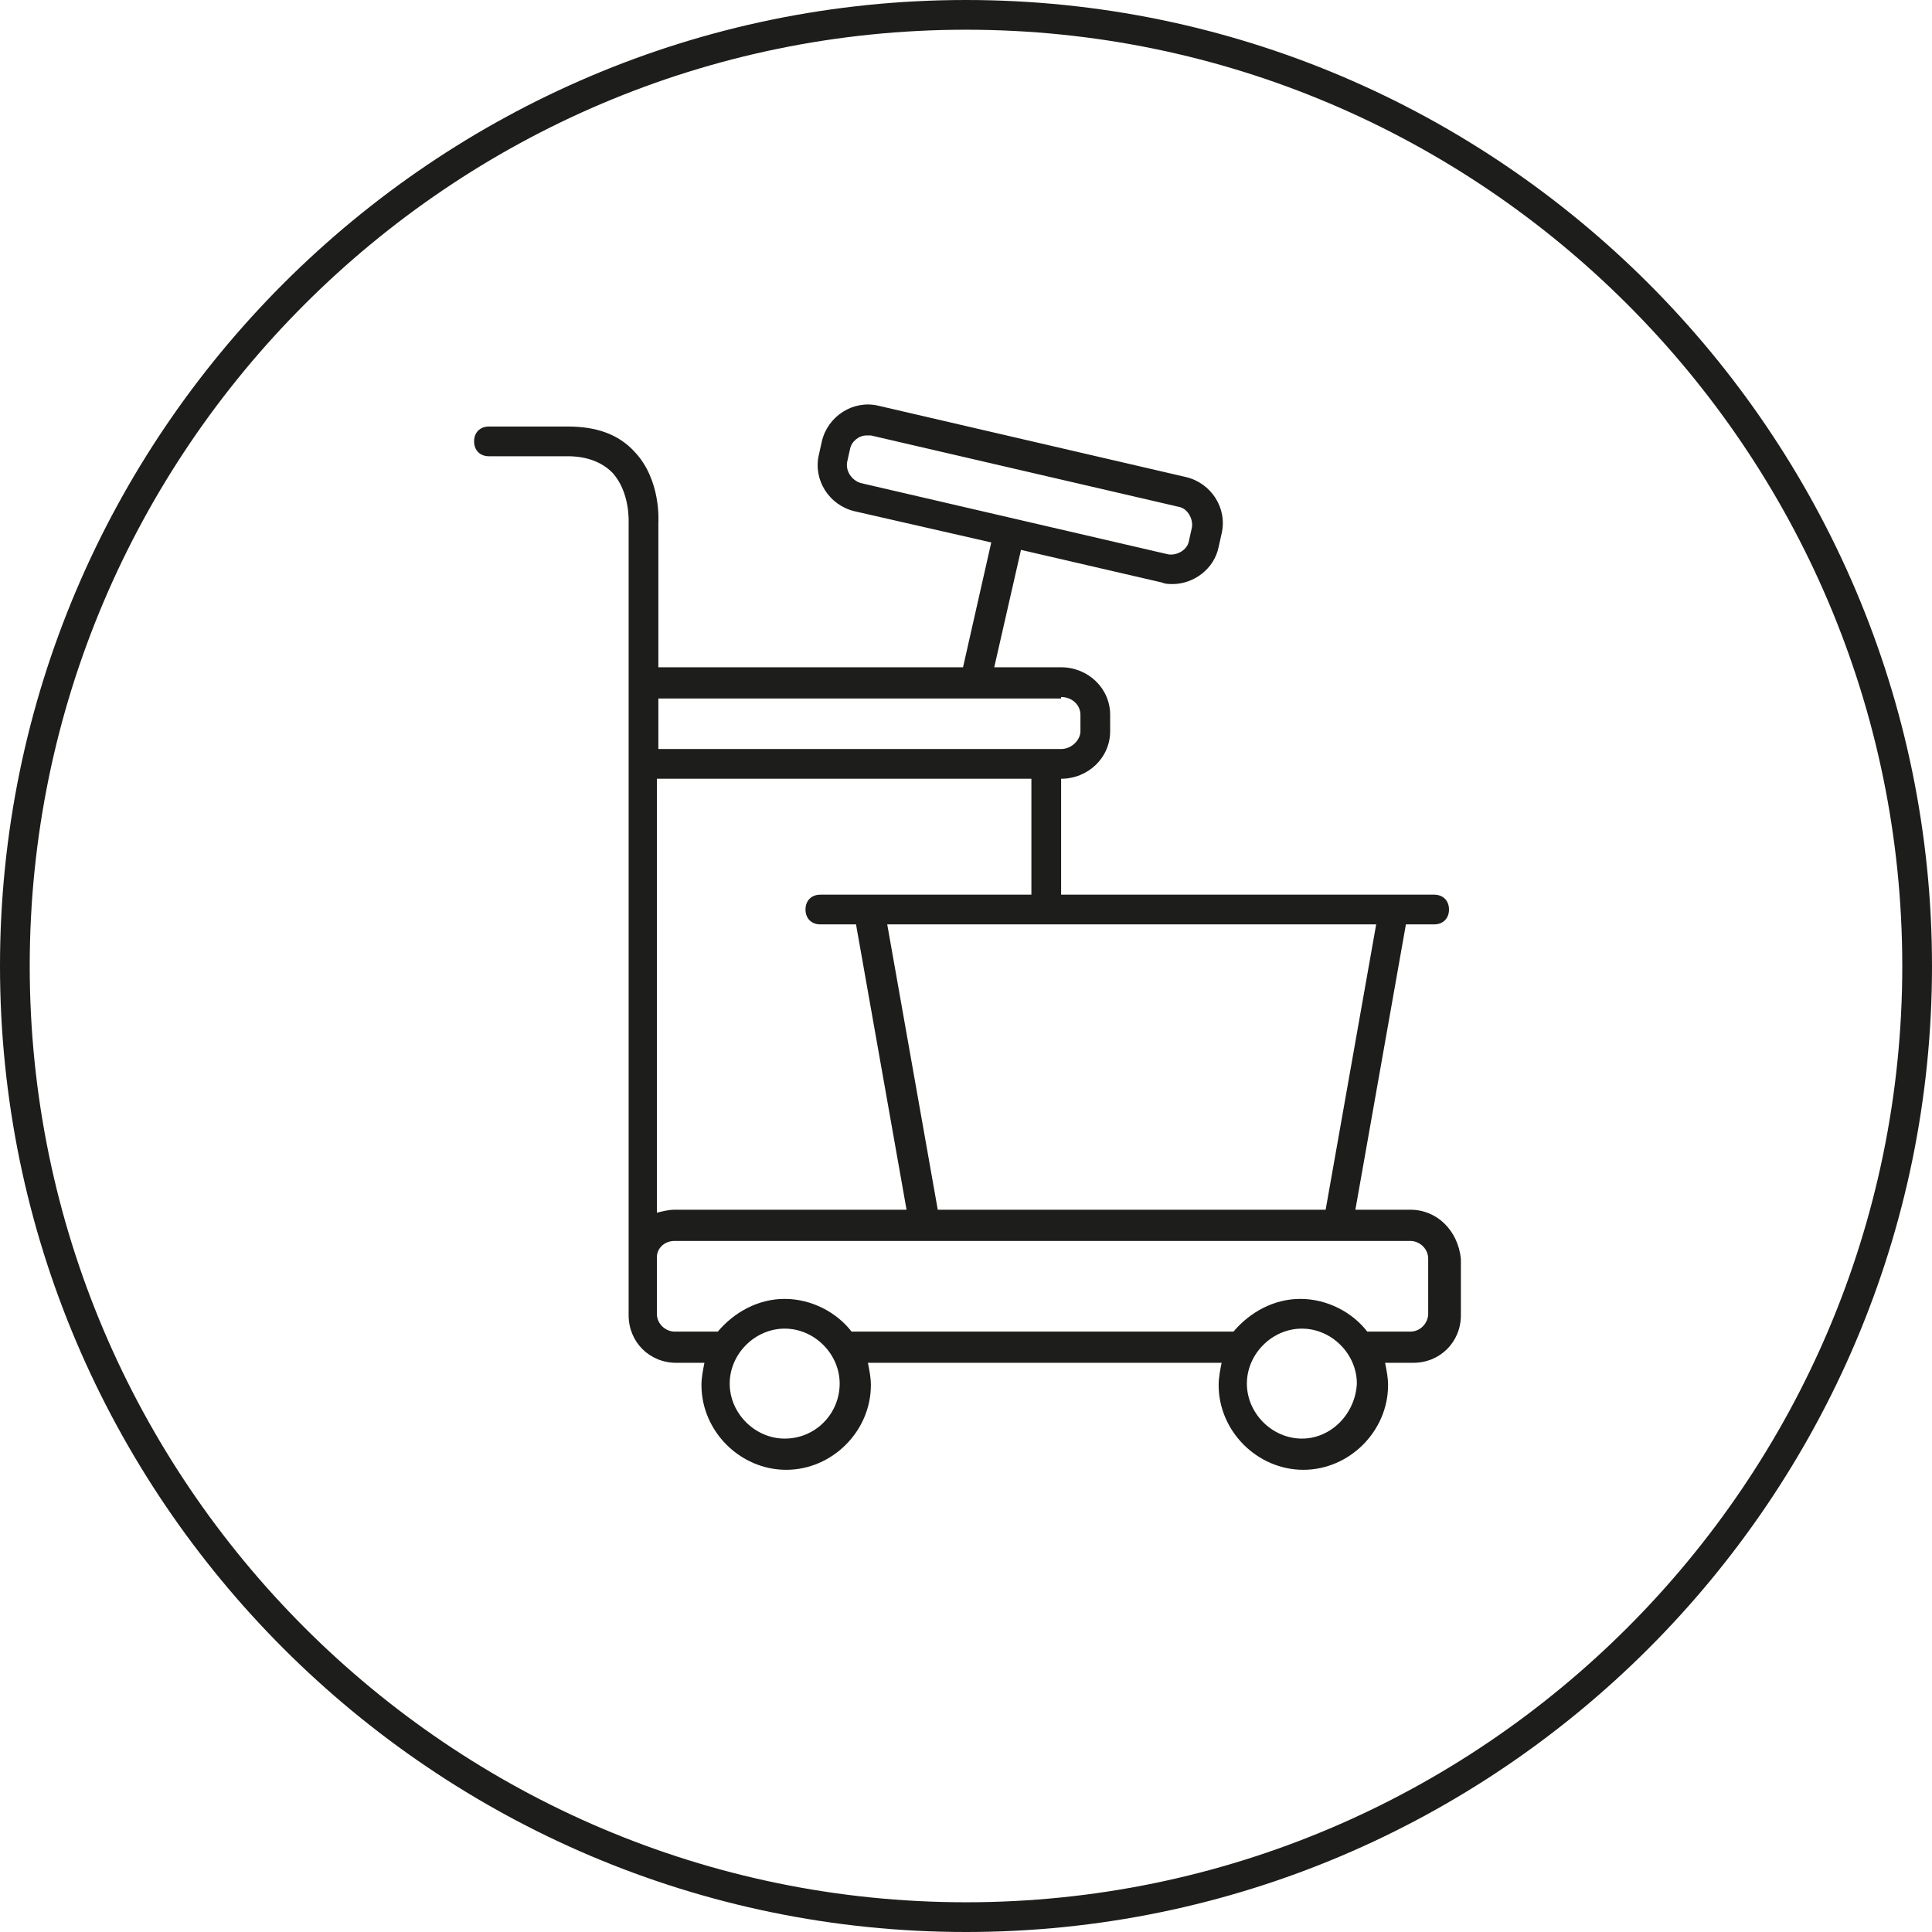
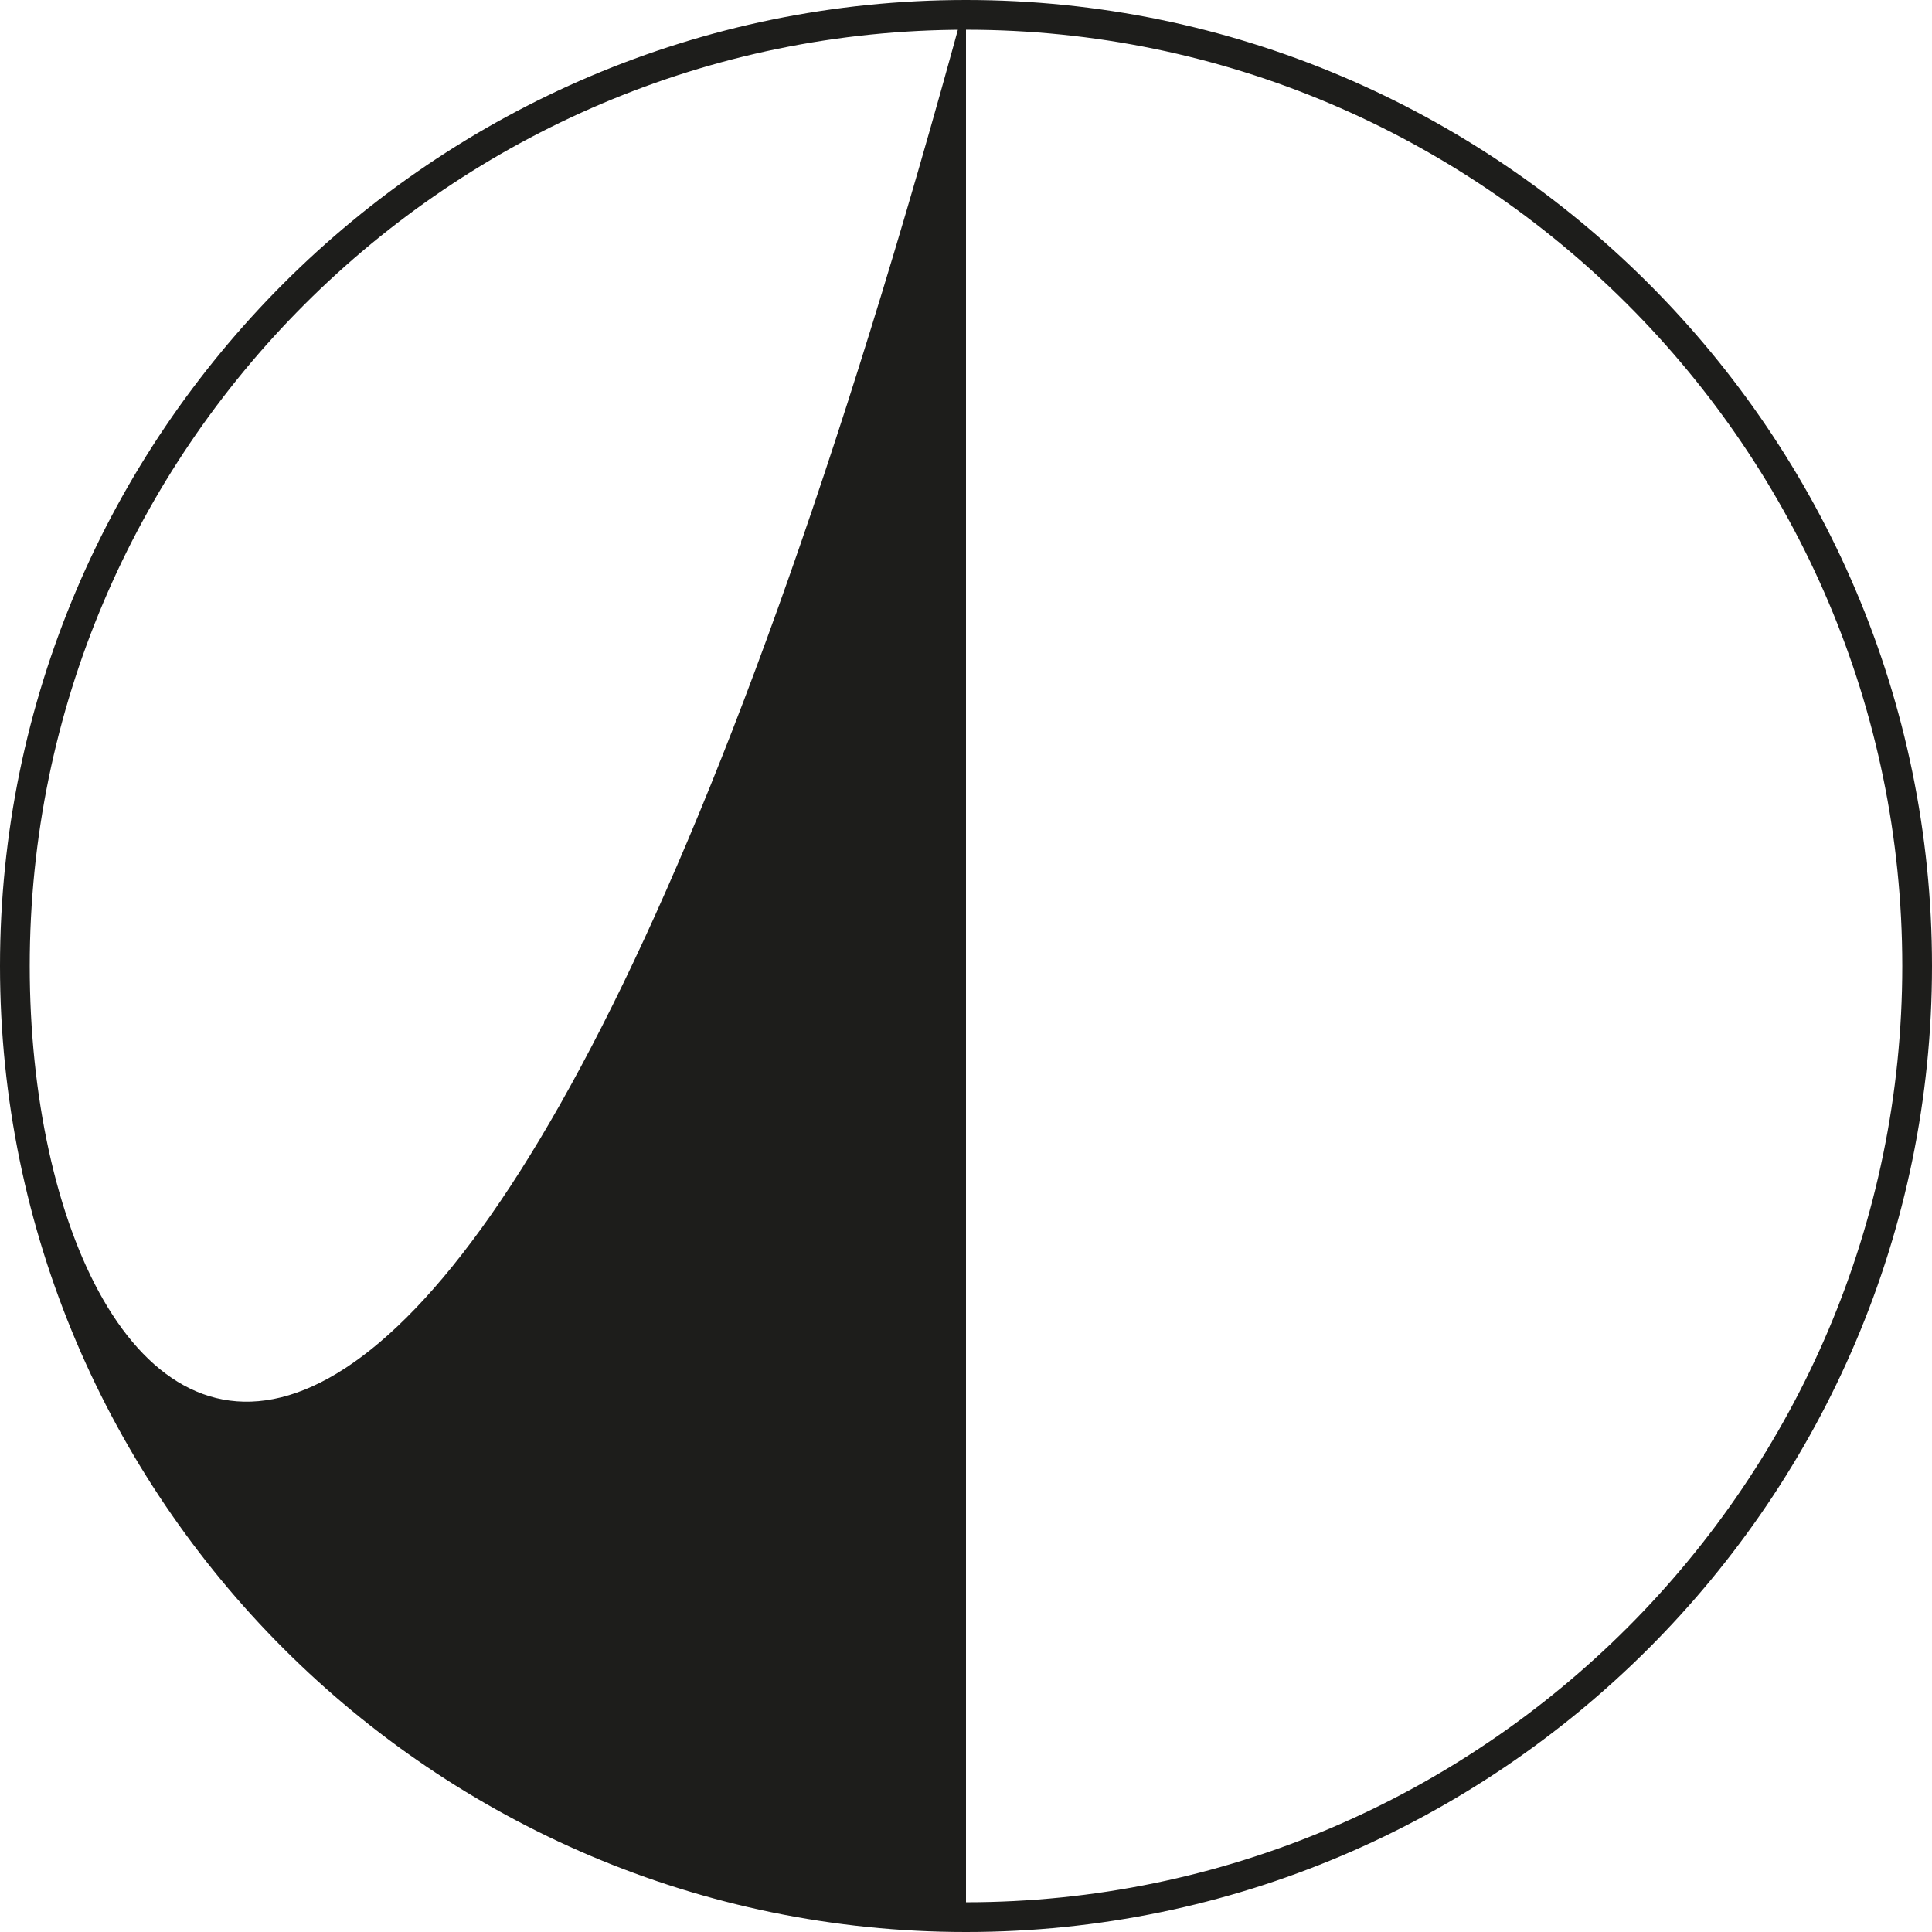
<svg xmlns="http://www.w3.org/2000/svg" version="1.1" id="Ebene_2_00000131356650501128117860000009697644236006946742_" x="0px" y="0px" viewBox="0 0 130 130" style="enable-background:new 0 0 130 130;" xml:space="preserve">
  <style type="text/css"> .st0{fill:#1D1D1B;} </style>
  <g>
-     <path class="st0" d="M65,0C29.2,0,0,29.2,0,65s29.2,65,65,65c35.8,0,65-29.2,65-65S100.8,0,65,0z M65,128C30.3,128,2,99.7,2,65 S30.3,2,65,2s63,28.3,63,63S99.7,128,65,128z" />
-     <path class="st0" d="M94.9,81.4h-3.7l3.4-19.2h1.9c0.6,0,1-0.4,1-1s-0.4-1-1-1H71.4v-7.8c1.8,0,3.3-1.4,3.3-3.2v-1.1 c0-1.8-1.5-3.2-3.3-3.2h-4.5l1.8-7.9l9.5,2.2c0.2,0.1,0.5,0.1,0.7,0.1c1.4,0,2.8-1,3.1-2.5l0.2-0.9c0.4-1.7-0.7-3.4-2.4-3.8 l-20.7-4.8c-1.7-0.4-3.4,0.7-3.8,2.4l-0.2,0.9c-0.4,1.7,0.7,3.4,2.4,3.8l9.2,2.1l-1.9,8.4H44.3l0-9.7c0-0.1,0.2-2.9-1.6-4.8 c-1.1-1.2-2.6-1.7-4.5-1.7h-5.3c-0.6,0-1,0.4-1,1s0.4,1,1,1h5.3c1.3,0,2.3,0.4,3,1.1c1.2,1.3,1.1,3.3,1.1,3.4l0,49.4c0,0,0,0,0,0.1 v3.8c0,1.8,1.4,3.2,3.2,3.2h1.9c-0.1,0.5-0.2,1-0.2,1.5c0,3.1,2.6,5.7,5.7,5.7s5.7-2.6,5.7-5.7c0-0.5-0.1-1-0.2-1.5h23.8 c-0.1,0.5-0.2,1-0.2,1.5c0,3.1,2.6,5.7,5.7,5.7s5.7-2.6,5.7-5.7c0-0.5-0.1-1-0.2-1.5h1.9c1.8,0,3.2-1.4,3.2-3.2v-3.8 C98.1,82.8,96.7,81.4,94.9,81.4z M57,31.1l0.2-0.9c0.1-0.5,0.6-0.9,1.1-0.9c0.1,0,0.2,0,0.3,0l20.7,4.8c0.6,0.1,1,0.8,0.9,1.4 L80,36.4c-0.1,0.6-0.8,1-1.4,0.9l-20.7-4.8C57.3,32.3,56.9,31.7,57,31.1z M89.2,81.4H63.1l-3.4-19.2h32.9L89.2,81.4z M55.2,60.2 c-0.6,0-1,0.4-1,1s0.4,1,1,1h2.4L61,81.4H45.4c-0.4,0-0.8,0.1-1.2,0.2l0-29.2h25.2v7.8H55.2z M71.4,46.9c0.7,0,1.3,0.5,1.3,1.2v1.1 c0,0.6-0.6,1.2-1.3,1.2H44.3l0-3.4H71.4z M52.8,96.8c-2,0-3.7-1.7-3.7-3.7c0-2,1.7-3.7,3.7-3.7c2,0,3.7,1.7,3.7,3.7 C56.5,95.1,54.9,96.8,52.8,96.8z M87.6,96.8c-2,0-3.7-1.7-3.7-3.7c0-2,1.7-3.7,3.7-3.7c2,0,3.7,1.7,3.7,3.7 C91.2,95.1,89.6,96.8,87.6,96.8z M96.1,88.4c0,0.6-0.5,1.2-1.2,1.2H92c-1-1.3-2.7-2.2-4.5-2.2s-3.4,0.9-4.5,2.2H57.3 c-1-1.3-2.7-2.2-4.5-2.2s-3.4,0.9-4.5,2.2h-2.9c-0.6,0-1.2-0.5-1.2-1.2v-3.1c0,0,0,0,0,0l0-0.7c0-0.6,0.5-1.1,1.2-1.1h49.5 c0.6,0,1.2,0.5,1.2,1.2V88.4z" />
+     <path class="st0" d="M65,0C29.2,0,0,29.2,0,65s29.2,65,65,65c35.8,0,65-29.2,65-65S100.8,0,65,0z C30.3,128,2,99.7,2,65 S30.3,2,65,2s63,28.3,63,63S99.7,128,65,128z" />
  </g>
</svg>